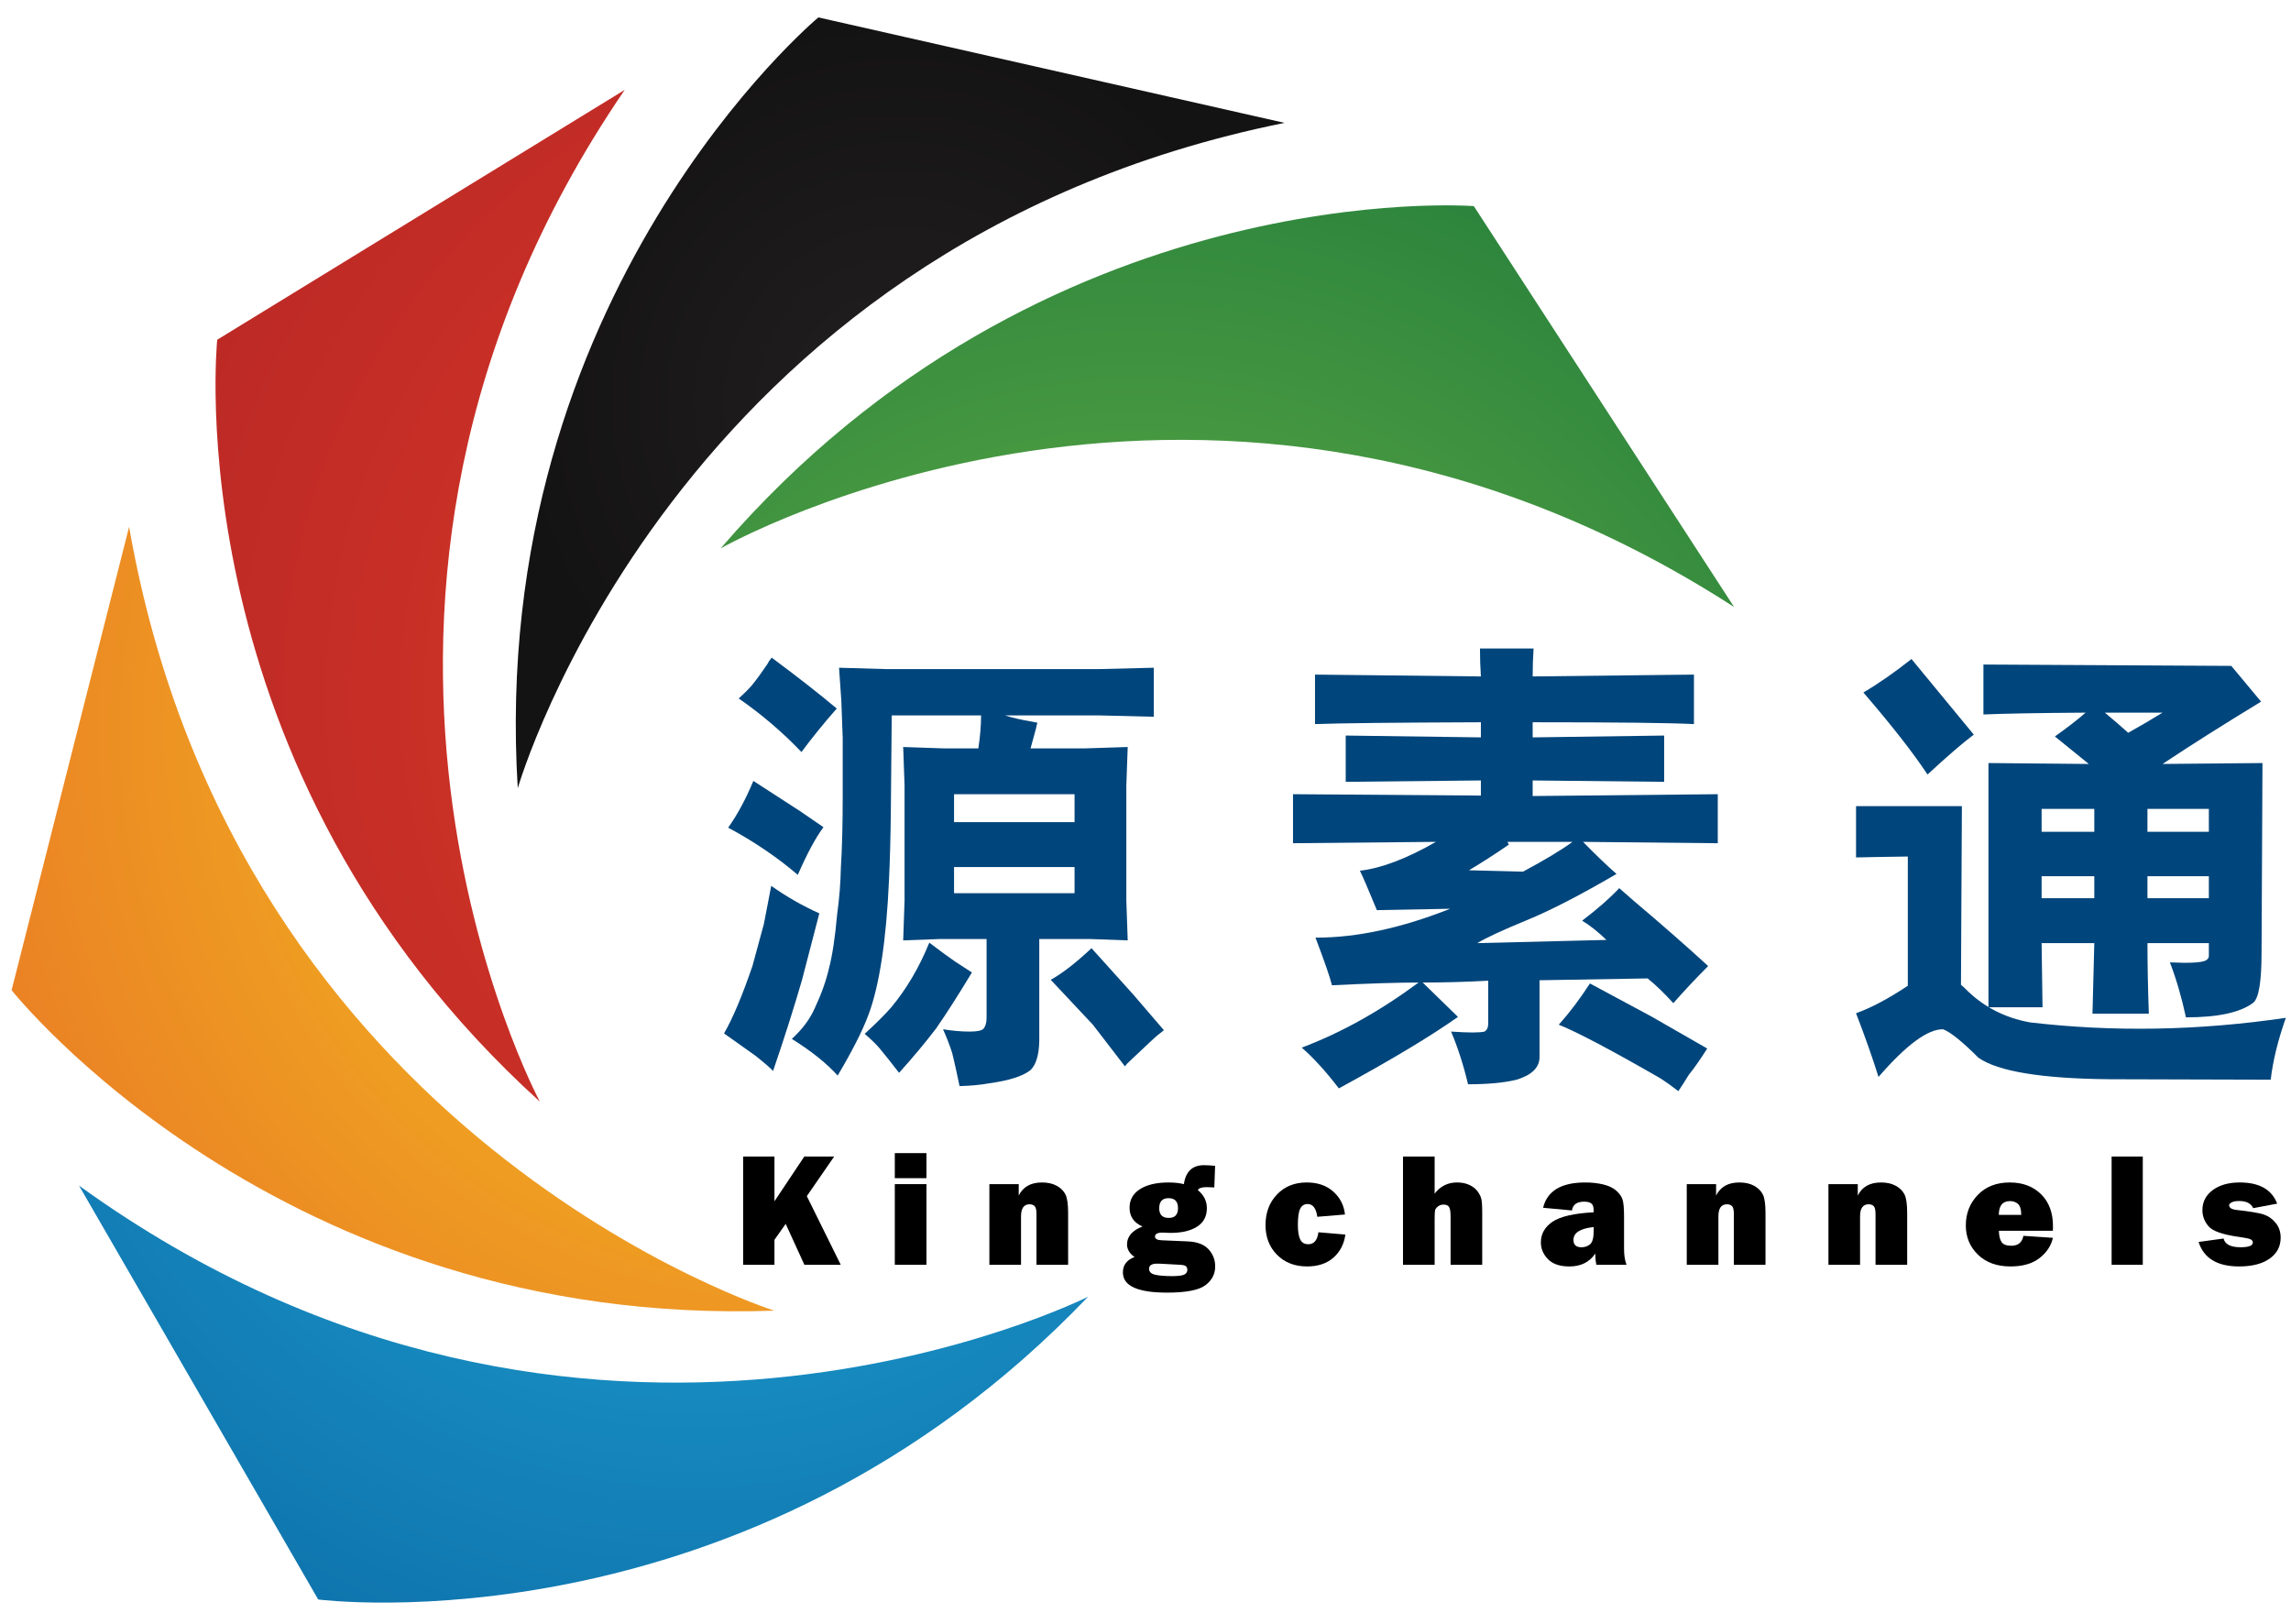
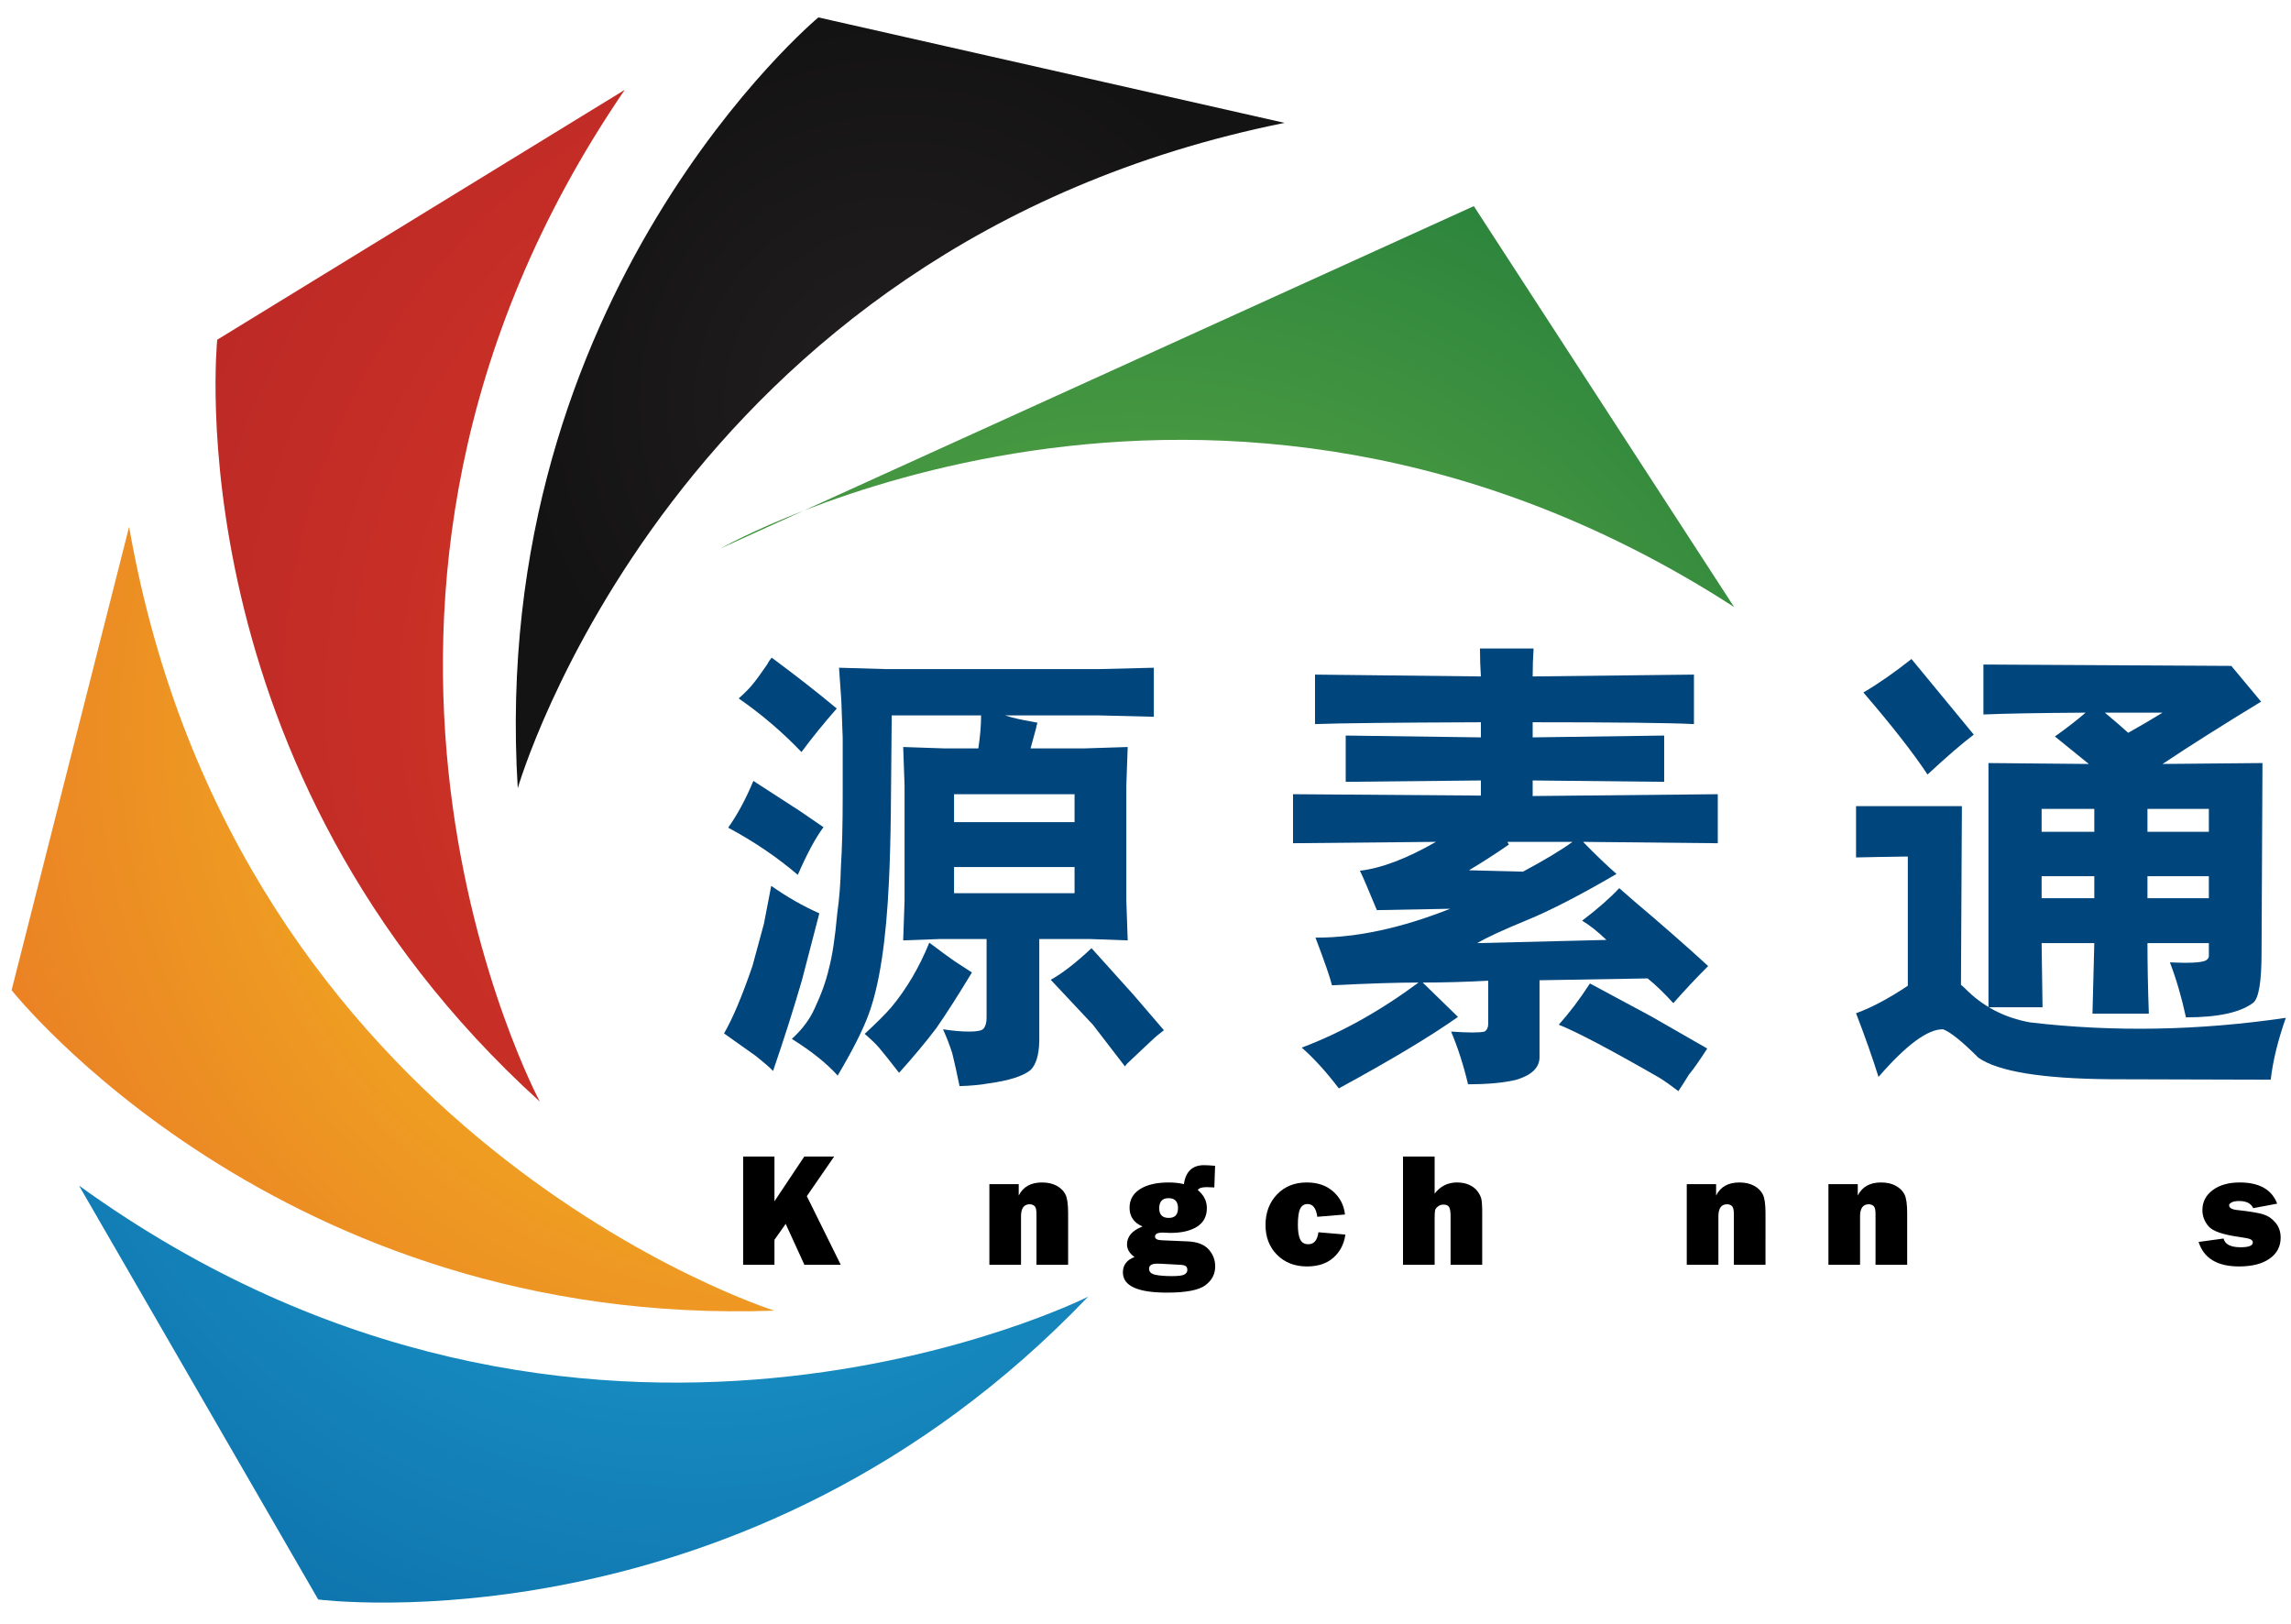
<svg xmlns="http://www.w3.org/2000/svg" version="1.1" id="图层_1" x="0px" y="0px" width="395px" height="280px" viewBox="0 0 395 280" enable-background="new 0 0 395 280" xml:space="preserve">
  <radialGradient id="SVGID_1_" cx="278.244" cy="567.431" r="216.612" gradientTransform="matrix(0.707 -0.707 -0.707 -0.707 324.237 748.592)" gradientUnits="userSpaceOnUse">
    <stop offset="0" style="stop-color:#22ACDB" />
    <stop offset="1" style="stop-color:#055795" />
  </radialGradient>
  <path fill="url(#SVGID_1_)" d="M187.608,223.549c0,0-86.85,43.766-173.98-19.145l41.236,71.346  C54.863,275.75,128.553,285.336,187.608,223.549z" />
  <radialGradient id="SVGID_2_" cx="112.738" cy="584.718" r="216.622" gradientTransform="matrix(1 -0.013 -0.013 -1 30.675 712.485)" gradientUnits="userSpaceOnUse">
    <stop offset="0" style="stop-color:#F5CB1F" />
    <stop offset="1" style="stop-color:#E55B27" />
  </radialGradient>
  <path fill="url(#SVGID_2_)" d="M133.503,225.955c0,0-92.745-29.269-111.244-135.132L2,170.701  C2,170.701,48.088,228.992,133.503,225.955z" />
  <radialGradient id="SVGID_3_" cx="-18.308" cy="481.663" r="216.625" gradientTransform="matrix(0.725 0.689 0.689 -0.725 -154.122 482.096)" gradientUnits="userSpaceOnUse">
    <stop offset="0" style="stop-color:#DE3C28" />
    <stop offset="1" style="stop-color:#AB1F24" />
  </radialGradient>
  <path fill="url(#SVGID_3_)" d="M93.075,189.917c0,0-46-85.688,14.632-174.42L37.452,58.57  C37.452,58.57,29.779,132.483,93.075,189.917z" />
  <radialGradient id="SVGID_4_" cx="155.2" cy="69.446" r="66.359" gradientUnits="userSpaceOnUse">
    <stop offset="0" style="stop-color:#221F20" />
    <stop offset="1" style="stop-color:#141313" />
  </radialGradient>
  <path fill="url(#SVGID_4_)" d="M89.269,135.892c0,0,26.855-93.473,132.204-114.708L141.097,3  C141.097,3,84.019,50.583,89.269,135.892z" />
  <radialGradient id="SVGID_5_" cx="59.296" cy="182.569" r="216.616" gradientTransform="matrix(-0.669 0.743 0.743 0.669 99.878 -2.411)" gradientUnits="userSpaceOnUse">
    <stop offset="0" style="stop-color:#70B647" />
    <stop offset="1" style="stop-color:#086A37" />
  </radialGradient>
-   <path fill="url(#SVGID_5_)" d="M124.247,94.544c0,0,84.466-48.205,174.739,10.106l-44.877-69.116  C254.109,35.534,180.021,29.781,124.247,94.544z" />
+   <path fill="url(#SVGID_5_)" d="M124.247,94.544c0,0,84.466-48.205,174.739,10.106l-44.877-69.116  z" />
  <g>
    <path fill="#00457B" d="M138.263,168.994c-1.422,4.897-3.081,10.111-4.977,15.642c-0.422-0.475-1.422-1.344-3.002-2.607   l-5.451-3.871c1.474-2.527,3.107-6.398,4.898-11.612l1.975-7.269l1.264-6.557c2.686,1.896,5.451,3.477,8.295,4.74L138.263,168.994z    M129.89,134.629l8.058,5.214l4.029,2.764c-1.37,1.845-2.844,4.583-4.424,8.217c-3.582-3.054-7.584-5.768-12.008-8.137   C127.125,140.475,128.572,137.789,129.89,134.629z M132.259,114.563c0.21-0.421,0.474-0.816,0.79-1.185   c4.266,3.16,8.005,6.083,11.218,8.769c-2.265,2.581-4.293,5.083-6.083,7.505c-3.266-3.423-6.873-6.504-10.823-9.243   c1-0.895,1.764-1.659,2.291-2.291C130.389,117.224,131.258,116.039,132.259,114.563z M198.935,123.569l-9.559-0.237H173.26   c1.316,0.422,2.923,0.79,4.819,1.106c0.21,0.053,0.474,0.106,0.79,0.158c-0.106,0.316-0.185,0.632-0.237,0.948   c-0.316,1.159-0.632,2.318-0.948,3.476h9.401l7.347-0.237l-0.237,6.636v19.829l0.237,6.873l-6.557-0.237h-8.69v17.617   c-0.053,2.369-0.553,4.028-1.501,4.977c-1.317,1.053-3.713,1.816-7.189,2.291c-1.422,0.263-3.108,0.421-5.056,0.474   c-0.474-2.318-0.896-4.214-1.264-5.688c-0.422-1.317-0.948-2.687-1.58-4.108c1.632,0.263,3.16,0.396,4.582,0.396   c1.264,0,2.054-0.158,2.37-0.475c0.368-0.422,0.553-1.054,0.553-1.896v-13.588h-7.979l-6.399,0.237l0.237-6.873v-19.829   l-0.237-6.636l6.952,0.237h6.004c0.316-2.054,0.474-3.95,0.474-5.688h-15.405l-0.158,16.984c-0.053,4.319-0.158,8.137-0.316,11.455   c-0.474,10.429-1.659,18.17-3.555,23.227c-1.001,2.686-2.765,6.161-5.293,10.428c-1.896-2.107-4.53-4.215-7.9-6.32   c1.79-1.633,3.107-3.396,3.95-5.293c1.158-2.475,1.975-4.766,2.449-6.873c0.579-2.158,1.053-5.293,1.422-9.4   c0.368-2.633,0.579-5.293,0.632-7.979c0.21-3.265,0.316-7.347,0.316-12.245v-10.112c-0.106-2.633-0.186-4.766-0.237-6.399   c-0.106-1.58-0.237-3.476-0.395-5.688l8.216,0.237h36.498l9.559-0.237V123.569z M164.649,165.755   c0.948,0.632,1.922,1.264,2.923,1.896c-2.318,3.846-4.372,7.057-6.162,9.638c-1.844,2.422-3.977,4.978-6.399,7.663   c-1.422-1.844-2.555-3.266-3.397-4.266c-0.58-0.686-1.422-1.501-2.528-2.449c2.054-1.896,3.581-3.424,4.582-4.582   c2.633-3.159,4.819-6.873,6.557-11.139C162.173,163.991,163.648,165.071,164.649,165.755z M185.268,141.739v-4.819h-20.777v4.819   H185.268z M185.268,153.984v-4.503h-20.777v4.503H185.268z M193.958,183.846l-5.53-7.189l-7.268-7.741   c2.001-1.106,4.345-2.923,7.031-5.451l7.189,7.979l5.293,6.162c-0.581,0.474-0.976,0.79-1.186,0.948   c-0.106,0.052-1.659,1.501-4.661,4.345C194.458,183.214,194.167,183.529,193.958,183.846z" />
    <path fill="#00457B" d="M222.935,136.92l32.39,0.237v-2.607l-23.305,0.237v-7.979l23.305,0.316v-2.607   c-14.958,0.053-24.489,0.158-28.598,0.316v-8.532l28.598,0.316c-0.106-1.632-0.158-3.239-0.158-4.819h9.243   c-0.106,1.58-0.158,3.188-0.158,4.819l27.808-0.316v8.532c-3.95-0.21-13.22-0.316-27.808-0.316v2.607l22.673-0.316v7.979   l-22.673-0.237v2.686l31.916-0.316v8.453l-23.226-0.237c2.212,2.266,4.134,4.108,5.767,5.53c-6.32,3.687-11.482,6.347-15.483,7.979   c-4.108,1.687-6.952,3.002-8.532,3.95l22.277-0.553c-1.475-1.422-2.871-2.528-4.187-3.318c2.633-2.001,4.766-3.871,6.398-5.608   l2.528,2.212c4.74,4.003,9.006,7.741,12.798,11.218c-2.054,2.054-4.057,4.187-6.004,6.398c-1.528-1.685-3.002-3.106-4.424-4.266   l-18.644,0.316v13.351c-0.054,1.737-1.37,3.002-3.95,3.792c-2.107,0.525-4.898,0.79-8.374,0.79   c-0.79-3.318-1.766-6.348-2.923-9.085c3.002,0.21,4.924,0.21,5.767,0c0.421-0.265,0.632-0.711,0.632-1.343v-7.427   c-3.845,0.212-7.61,0.316-11.297,0.316l6.083,5.925c-4.688,3.318-11.533,7.426-20.539,12.324c-2.212-2.897-4.346-5.241-6.399-7.031   c6.741-2.528,13.456-6.268,20.145-11.218c-3.634,0-8.61,0.158-14.931,0.474c-0.315-1.315-1.264-4.055-2.844-8.216h0.158   c7.004,0,14.693-1.658,23.067-4.977l-12.64,0.237c-1.476-3.581-2.449-5.847-2.923-6.794c3.686-0.421,8.058-2.08,13.113-4.978   l-24.647,0.237V136.92z M260.144,145.61c-2.37,1.633-4.661,3.107-6.873,4.424l9.321,0.236c3.739-2,6.583-3.713,8.532-5.135h-11.218   L260.144,145.61z M268.754,176.656c1.843-2.054,3.634-4.424,5.372-7.109l10.586,5.688l9.638,5.53   c-1.317,2.054-2.37,3.555-3.16,4.503c-0.58,0.948-1.185,1.896-1.816,2.844c-1.159-0.896-2.239-1.659-3.239-2.291   C277.707,180.975,271.914,177.921,268.754,176.656z" />
    <path fill="#00457B" d="M328.935,147.664c-3.897,0.053-6.873,0.106-8.927,0.158v-8.848h18.249l-0.158,30.809   c0.263,0.212,0.5,0.423,0.711,0.633c3.054,3.107,6.794,5.056,11.218,5.846c14.378,1.685,29.071,1.422,44.081-0.79   c-1.37,3.896-2.238,7.452-2.606,10.665l-27.808-0.079c-11.691-0.106-19.224-1.343-22.594-3.713   c-2.792-2.792-4.819-4.424-6.083-4.898c-2.634-0.053-6.347,2.687-11.139,8.216c-1.001-3.213-2.291-6.873-3.871-10.98   c2.633-0.948,5.609-2.528,8.927-4.74V147.664z M321.271,119.382c2.528-1.474,5.293-3.397,8.295-5.767l10.744,13.035   c-1.844,1.37-4.503,3.661-7.979,6.873C329.855,129.784,326.17,125.07,321.271,119.382z M384.708,114.8l5.135,6.162   c-6.584,4.003-12.245,7.584-16.984,10.744l17.222-0.158l-0.158,32.706c0,4.951-0.474,7.82-1.422,8.61   c-2.212,1.686-6.083,2.528-11.613,2.528c-0.737-3.423-1.658-6.583-2.765-9.479c3.318,0.157,5.372,0.053,6.162-0.316   c0.368-0.21,0.553-0.474,0.553-0.79v-2.212h-10.586c0,3.688,0.079,7.742,0.237,12.166h-9.717l0.315-12.166h-9.084l0.157,11.06   h-9.321v-42.106l17.301,0.158l-5.846-4.74c2.212-1.58,3.976-2.949,5.292-4.108c-8.11,0.053-13.982,0.158-17.616,0.316v-8.611   L384.708,114.8z M361.087,143.398v-3.95h-9.084v3.95H361.087z M361.087,154.853v-3.792h-9.084v3.792H361.087z M362.904,122.858   c1.58,1.317,2.923,2.476,4.029,3.476c2.158-1.211,4.134-2.37,5.925-3.476H362.904z M380.837,143.398v-3.95h-10.586v3.95H380.837z    M380.837,154.853v-3.792h-10.586v3.792H380.837z" />
  </g>
  <g>
    <path d="M144.957,218.047h-6.268l-3.226-7.053l-1.936,2.746v4.307h-5.4v-18.662h5.4v7.717l5.146-7.717h5.148l-4.713,6.83   L144.957,218.047z" />
-     <path d="M159.732,198.797v4.32h-5.455v-4.32H159.732z M159.732,204.143v13.904h-5.455v-13.904H159.732z" />
    <path d="M184.159,218.047h-5.455v-8.75c0-0.72-0.112-1.181-0.335-1.381c-0.224-0.2-0.504-0.301-0.841-0.301   c-0.994,0-1.49,0.692-1.49,2.078v8.354h-5.455v-13.904h5.059v1.969c0.747-1.504,2.083-2.256,4.006-2.256   c1.012,0,1.866,0.193,2.563,0.581s1.196,0.889,1.497,1.504s0.451,1.684,0.451,3.206V218.047z" />
    <path d="M209.502,200.984l-0.137,3.732l-0.26-0.014c-0.492-0.027-0.842-0.041-1.053-0.041c-0.848,0-1.357,0.169-1.531,0.506   c1.039,0.856,1.559,1.892,1.559,3.104c0,1.422-0.563,2.49-1.688,3.206c-1.127,0.716-2.654,1.073-4.588,1.073   c-0.045,0-0.281-0.009-0.711-0.027c-0.4-0.019-0.61-0.027-0.629-0.027c-0.884,0-1.326,0.228-1.326,0.684   c0,0.401,0.393,0.615,1.176,0.643l4.471,0.191c1.633,0.073,2.828,0.528,3.59,1.367c0.76,0.839,1.141,1.818,1.141,2.939   c0,1.331-0.566,2.418-1.701,3.261s-3.344,1.265-6.625,1.265c-5.058,0-7.587-1.162-7.587-3.486c0-1.267,0.67-2.151,2.01-2.652   c-0.866-0.61-1.299-1.335-1.299-2.174c0-1.367,0.889-2.397,2.666-3.09c-1.486-0.647-2.229-1.723-2.229-3.227   c0-1.376,0.602-2.447,1.805-3.213s2.853-1.148,4.949-1.148c0.957,0,1.828,0.096,2.611,0.287c0.32-2.179,1.473-3.268,3.459-3.268   C208.031,200.875,208.674,200.911,209.502,200.984z M200.123,217.866c-0.199-0.009-0.4-0.014-0.602-0.014   c-0.938,0-1.408,0.292-1.408,0.876c0,0.539,0.357,0.886,1.074,1.041c0.715,0.154,1.67,0.232,2.863,0.232   c1.131,0,1.857-0.096,2.182-0.287c0.322-0.191,0.484-0.455,0.484-0.792c0-0.237-0.072-0.435-0.219-0.595   c-0.145-0.159-0.492-0.252-1.039-0.279L200.123,217.866z M201.518,209.967c1.059,0,1.586-0.561,1.586-1.682   c0-1.148-0.541-1.723-1.627-1.723c-1.075,0-1.613,0.583-1.613,1.75C199.863,209.415,200.415,209.967,201.518,209.967z" />
    <path d="M227.313,212.441l4.648,0.396c-0.219,1.622-0.9,2.944-2.044,3.965s-2.664,1.531-4.56,1.531   c-2.124,0-3.849-0.668-5.175-2.003s-1.989-3.047-1.989-5.134c0-2.133,0.658-3.89,1.976-5.271s3.028-2.071,5.134-2.071   c1.868,0,3.391,0.521,4.566,1.565s1.851,2.363,2.023,3.958l-4.771,0.396c-0.2-1.468-0.757-2.201-1.668-2.201   c-0.583,0-1.01,0.267-1.278,0.8s-0.403,1.461-0.403,2.782c0,1.14,0.135,1.982,0.403,2.529s0.736,0.82,1.401,0.82   C226.552,214.506,227.13,213.817,227.313,212.441z" />
    <path d="M255.555,218.047H250.1v-8.367c0-0.766-0.084-1.292-0.252-1.579s-0.491-0.431-0.973-0.431   c-0.371,0-0.696,0.111-0.973,0.335s-0.438,0.453-0.482,0.69c-0.046,0.237-0.068,0.733-0.068,1.49v7.861h-5.455v-18.662h5.455v6.398   c0.984-1.285,2.27-1.928,3.855-1.928c0.802,0,1.506,0.139,2.112,0.417s1.073,0.636,1.401,1.073s0.549,0.861,0.663,1.271   s0.171,1.203,0.171,2.379V218.047z" />
-     <path d="M280.433,218.047h-5.195c-0.128-0.593-0.191-1.239-0.191-1.941c-0.984,1.485-2.475,2.229-4.471,2.229   c-1.641,0-2.869-0.419-3.685-1.258s-1.224-1.8-1.224-2.885c0-1.468,0.668-2.654,2.003-3.562s3.703-1.451,7.103-1.634v-0.314   c0-0.61-0.139-1.017-0.417-1.217s-0.686-0.301-1.224-0.301c-1.258,0-1.96,0.506-2.105,1.518l-4.977-0.465   c0.711-2.907,3.131-4.361,7.26-4.361c1.121,0,2.151,0.111,3.09,0.335s1.682,0.572,2.229,1.046s0.914,0.976,1.101,1.504   s0.28,1.545,0.28,3.049v5.551C280.009,216.397,280.15,217.3,280.433,218.047z M274.772,211.539   c-2.324,0.246-3.486,0.989-3.486,2.229c0,0.839,0.46,1.258,1.381,1.258c0.583,0,1.08-0.173,1.49-0.52s0.615-1.112,0.615-2.297   V211.539z" />
    <path d="M304.396,218.047h-5.455v-8.75c0-0.72-0.111-1.181-0.335-1.381s-0.504-0.301-0.841-0.301c-0.993,0-1.49,0.692-1.49,2.078   v8.354h-5.455v-13.904h5.059v1.969c0.747-1.504,2.083-2.256,4.006-2.256c1.012,0,1.866,0.193,2.563,0.581s1.196,0.889,1.497,1.504   s0.451,1.684,0.451,3.206V218.047z" />
    <path d="M328.822,218.047h-5.455v-8.75c0-0.72-0.111-1.181-0.335-1.381s-0.504-0.301-0.841-0.301c-0.993,0-1.49,0.692-1.49,2.078   v8.354h-5.455v-13.904h5.059v1.969c0.747-1.504,2.083-2.256,4.006-2.256c1.012,0,1.866,0.193,2.563,0.581s1.196,0.889,1.497,1.504   s0.451,1.684,0.451,3.206V218.047z" />
-     <path d="M348.861,213.057l5.086,0.342c-0.301,1.367-1.068,2.531-2.304,3.493s-2.905,1.442-5.011,1.442   c-2.343,0-4.211-0.677-5.605-2.03s-2.092-3.033-2.092-5.038c0-2.078,0.688-3.833,2.064-5.264s3.213-2.146,5.51-2.146   c2.224,0,4.021,0.675,5.394,2.023s2.058,3.186,2.058,5.51c0,0.191-0.005,0.456-0.014,0.793h-9.311   c0.019,0.875,0.173,1.524,0.465,1.948s0.848,0.636,1.668,0.636C347.954,214.766,348.651,214.196,348.861,213.057z M348.492,209.447   c-0.009-0.938-0.197-1.57-0.565-1.894s-0.824-0.485-1.369-0.485c-1.29,0-1.935,0.793-1.935,2.379H348.492z" />
-     <path d="M369.446,199.385v18.662h-5.373v-18.662H369.446z" />
    <path d="M379.067,214.109l4.307-0.588c0.246,1.003,1.222,1.504,2.926,1.504c1.413,0,2.119-0.273,2.119-0.82   c0-0.237-0.137-0.422-0.41-0.554s-0.921-0.267-1.941-0.403c-2.825-0.393-4.589-1.005-5.291-1.839s-1.053-1.762-1.053-2.782   c0-1.422,0.593-2.572,1.777-3.452s2.739-1.319,4.662-1.319c3.372,0,5.523,1.217,6.453,3.65l-4.129,0.779   c-0.383-0.82-1.189-1.23-2.42-1.23c-0.583,0-1.019,0.08-1.306,0.239s-0.431,0.316-0.431,0.472c0,0.456,0.438,0.733,1.313,0.832   c2.279,0.252,3.824,0.511,4.636,0.775c0.811,0.264,1.503,0.748,2.077,1.45s0.861,1.55,0.861,2.544c0,1.523-0.636,2.732-1.907,3.626   s-3.023,1.341-5.257,1.341C382.289,218.334,379.961,216.926,379.067,214.109z" />
  </g>
</svg>